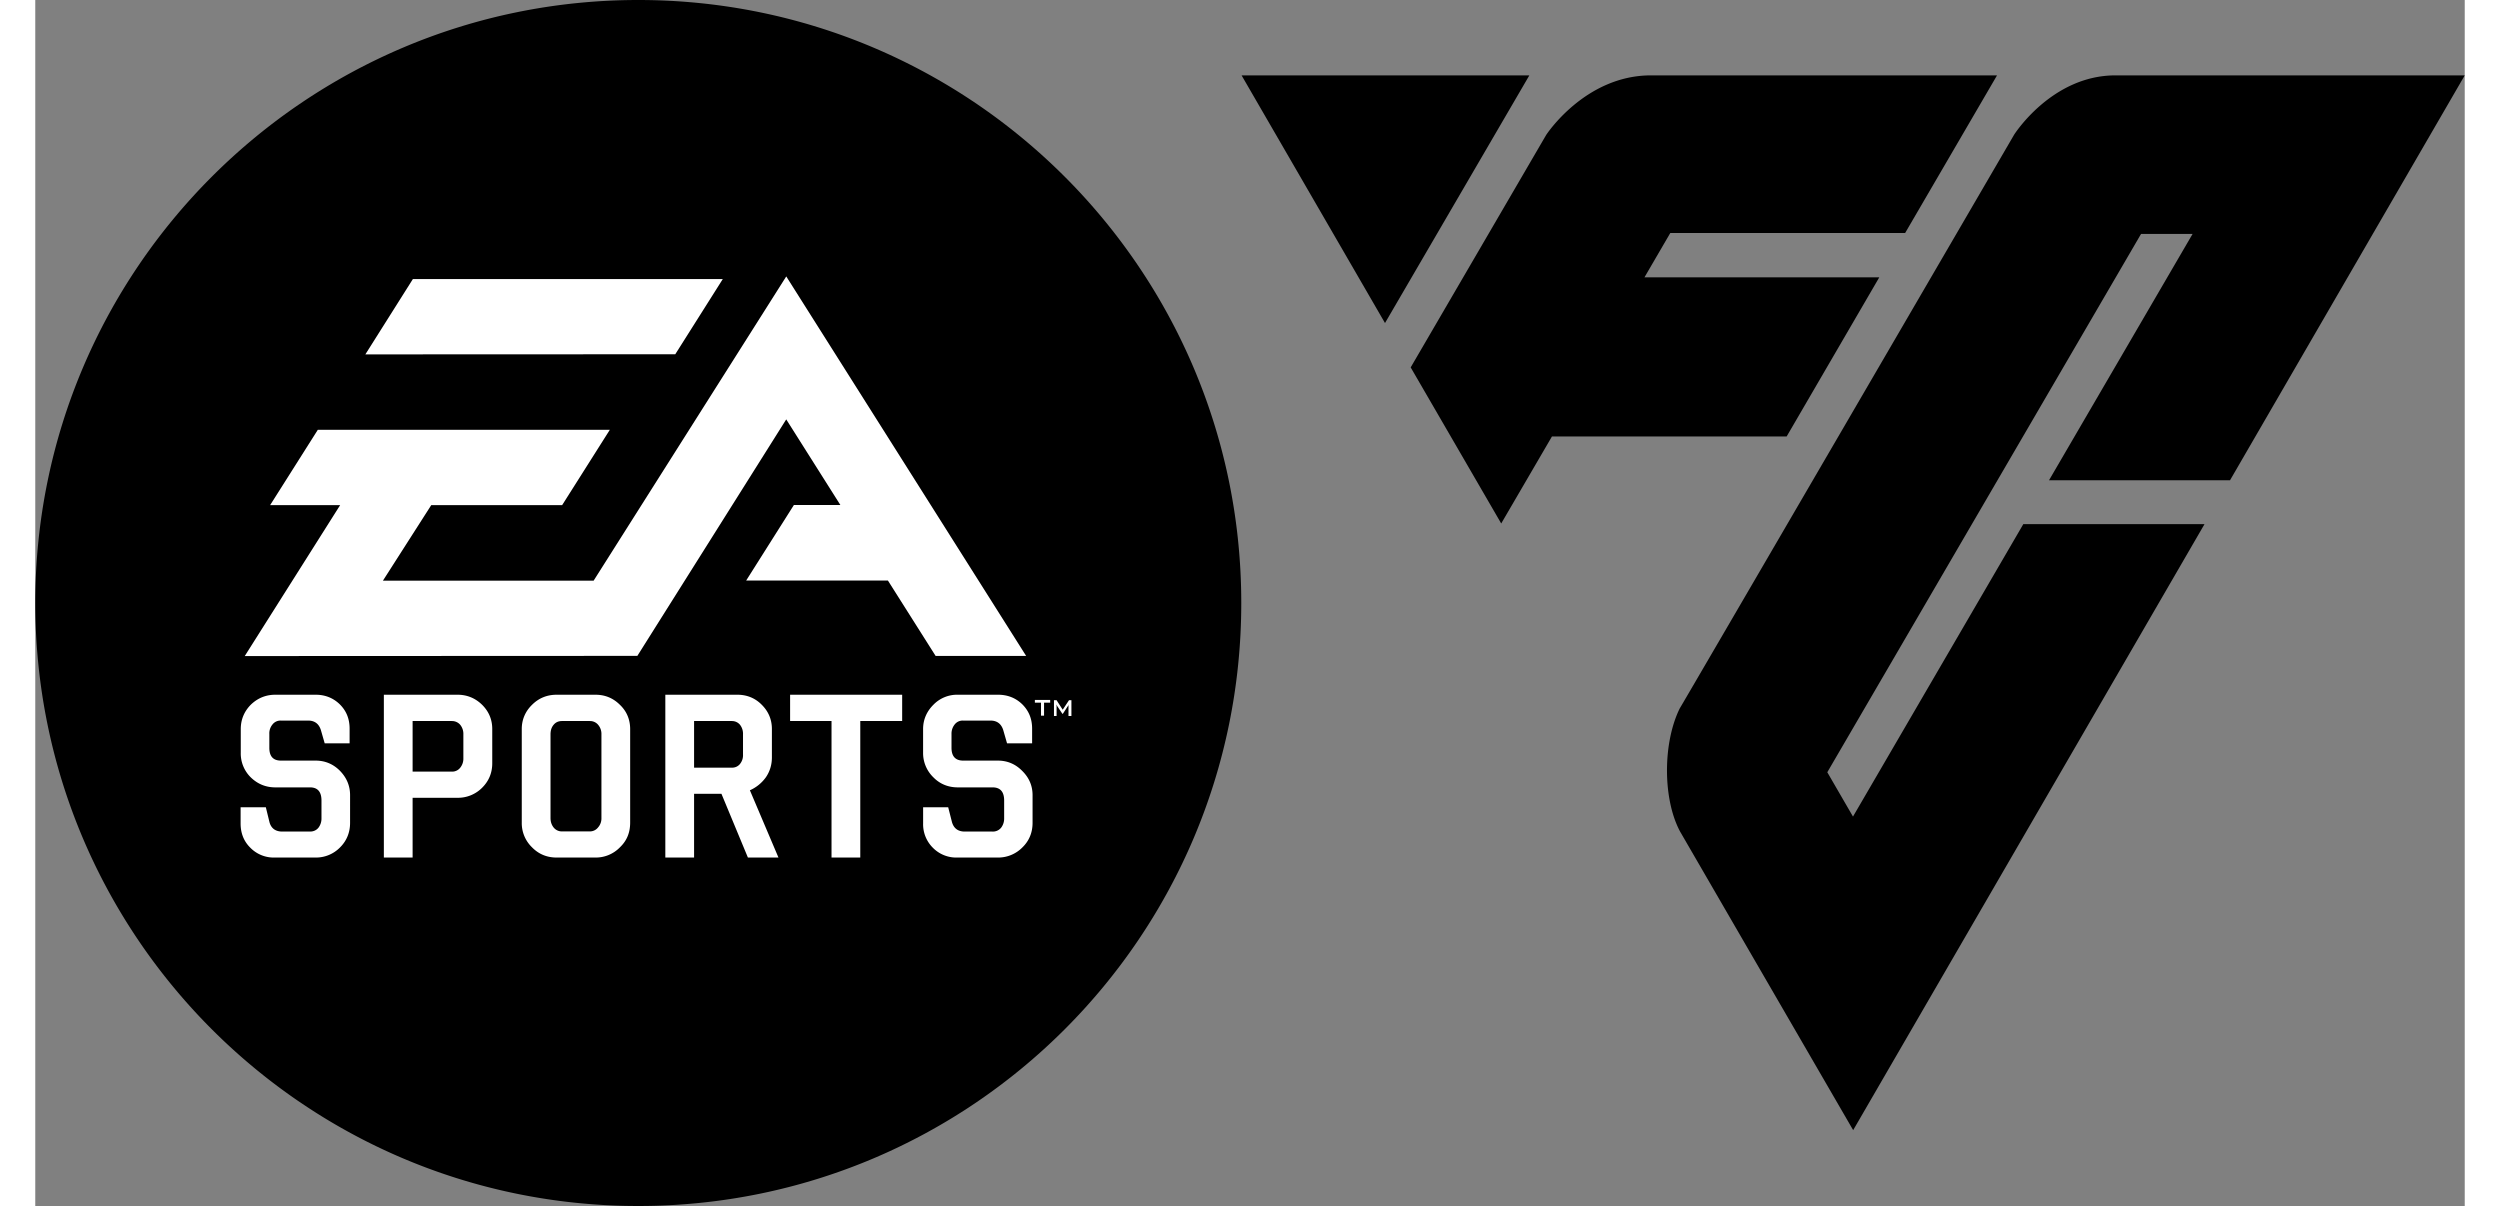
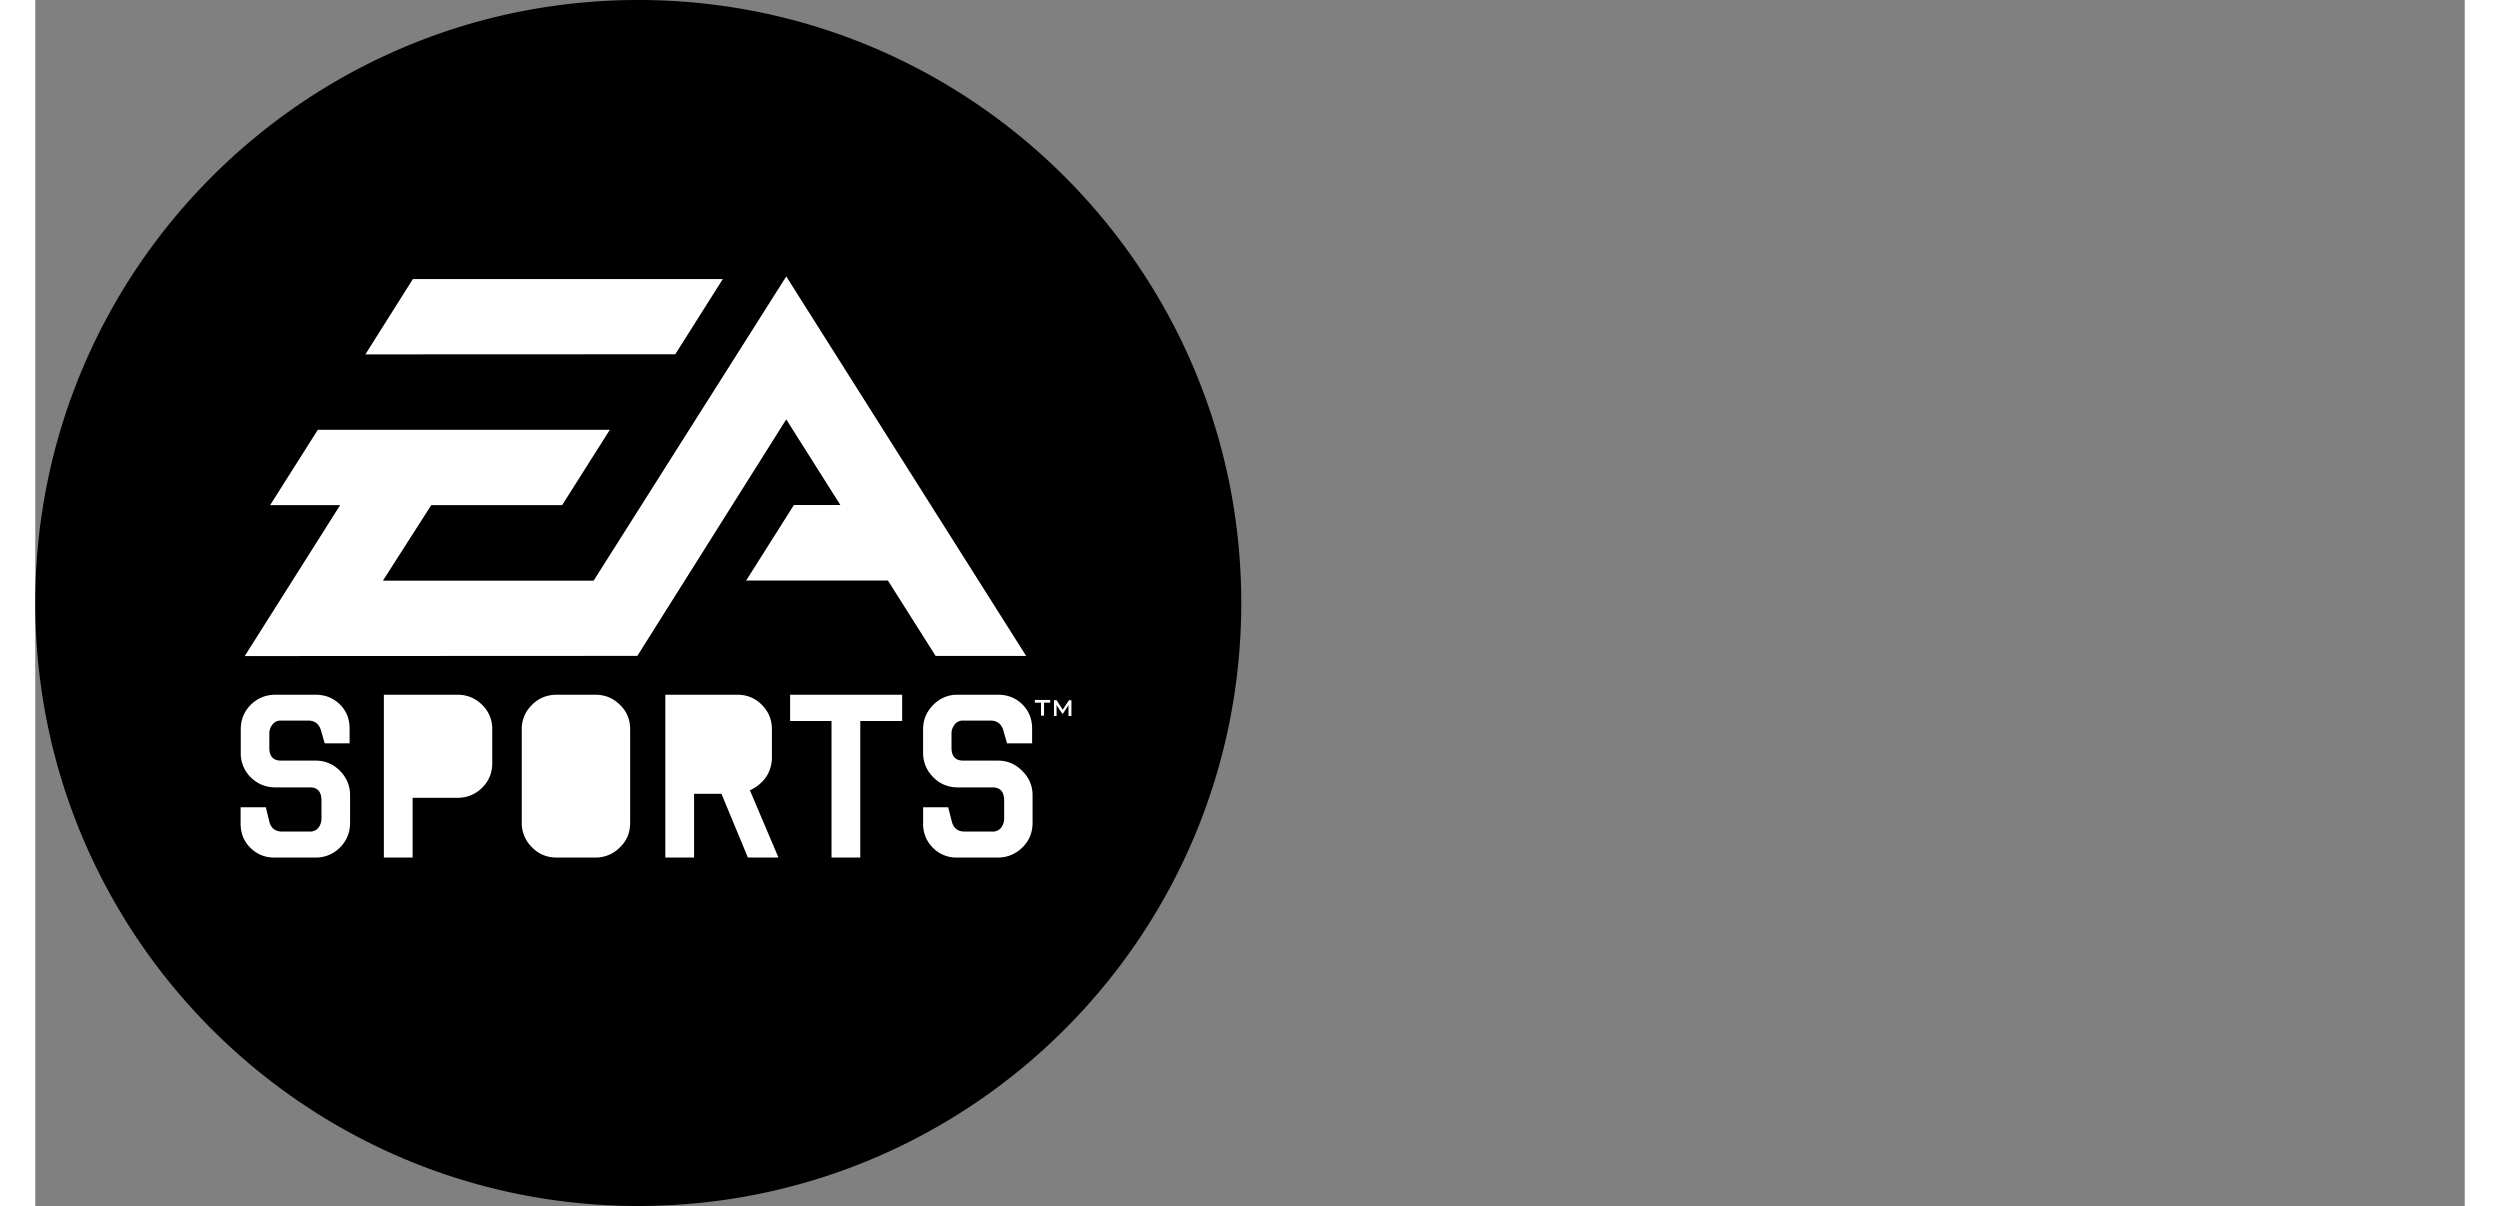
<svg xmlns="http://www.w3.org/2000/svg" fill="none" viewBox="8.076 5.183 92.855 46.094" width="2500" height="1206">
  <rect x="8.076" y="5.183" width="92.855" height="46.094" fill="#808080" stroke="none" />
  <path d="M31.123 7.006c-11.716 0-21.218 9.502-21.218 21.218s9.502 21.218 21.218 21.218 21.218-9.502 21.218-21.218S42.839 7.006 31.123 7.006z" fill="#fff" />
  <g fill="#000">
-     <path d="M54.182 8.064l5.481 9.466 5.517-9.466zM84.054 25.226L77.55 36.393l-.982-1.694L88.56 14.124h1.97l-5.487 9.414h6.918l8.97-15.474H87.578c-2.437 0-3.869 2.267-3.869 2.267S70.941 32.256 70.93 32.256c-.654 1.32-.654 3.471.012 4.71.012.023 6.615 11.412 6.615 11.412l13.429-23.163h-6.931zM66.044 21.866h8.97l3.541-6.083H69.58l.987-1.694h8.976l3.512-6.025h-13.23c-2.524 0-4.003 2.279-4.003 2.279l-5.177 8.882 3.46 5.966zM23.994 32.741h-1.496v1.934H24a.388.388 0 0 0 .315-.146.55.55 0 0 0 .123-.368v-.911a.55.55 0 0 0-.123-.368.412.412 0 0 0-.321-.14zM34.7 32.741h-1.444v1.782H34.7a.38.38 0 0 0 .31-.14.53.53 0 0 0 .116-.362v-.771a.556.556 0 0 0-.117-.368.397.397 0 0 0-.31-.14zM29.27 32.741h-1.057c-.14 0-.245.047-.327.146s-.117.216-.117.368v3.191c0 .146.04.263.117.362a.4.4 0 0 0 .327.152h1.058a.393.393 0 0 0 .315-.152.52.52 0 0 0 .129-.362V33.25a.534.534 0 0 0-.129-.368.4.4 0 0 0-.315-.14z" />
    <path d="M31.123 5.183c-12.727 0-23.047 10.32-23.047 23.047s10.32 23.047 23.047 23.047S54.17 40.957 54.17 28.23 43.85 5.183 31.123 5.183zm-8.614 10.665h11.845l-1.817 2.875-11.845.005zm-2.401 20.785c0 .368-.129.684-.38.935a1.285 1.285 0 0 1-.935.391h-1.566a1.25 1.25 0 0 1-.93-.374c-.25-.245-.373-.555-.373-.929v-.62h.964l.14.574c.065.233.228.356.491.356h1.058c.128 0 .24-.047.321-.146a.573.573 0 0 0 .117-.362v-.678c0-.333-.146-.503-.438-.503H17.25c-.362 0-.677-.128-.94-.385a1.278 1.278 0 0 1-.38-.941v-.9c0-.362.128-.672.38-.93.263-.256.578-.385.94-.385h1.543c.362 0 .672.123.923.368.252.251.374.555.374.93v.56h-.952l-.146-.508c-.076-.24-.24-.362-.485-.362h-1.04a.384.384 0 0 0-.322.146.53.53 0 0 0-.123.368v.526c0 .327.147.49.445.49h1.326c.357 0 .672.13.93.392.256.263.385.573.385.93zm5.434-2.279c0 .368-.128.678-.385.935a1.302 1.302 0 0 1-.941.386h-1.718v2.284h-1.099v-6.223h2.817c.362 0 .678.129.94.386.258.257.386.567.386.923zm5.271 2.267c0 .38-.122.69-.391.947a1.285 1.285 0 0 1-.935.391h-1.484c-.369 0-.684-.128-.941-.391a1.283 1.283 0 0 1-.392-.947v-3.576c0-.356.135-.672.392-.923.257-.257.572-.386.94-.386h1.485c.368 0 .678.129.935.386.263.251.391.567.391.929zm.275-6.37l-15.006.007 3.646-5.768h-2.676l1.823-2.88h11.161l-1.823 2.88H23.21l-1.847 2.887h8.053l7.363-11.629 9.168 14.504h-3.46l-1.823-2.881h-5.417l1.824-2.887h1.776l-2.069-3.272zm4.225 7.708l-1.011-2.436h-1.046v2.436h-1.099v-6.223h2.753c.368 0 .683.129.935.386.257.257.385.567.385.923v1.087c0 .28-.076.537-.234.765a1.493 1.493 0 0 1-.607.491l1.092 2.571zm5.89-5.218h-1.595v5.218h-1.099v-5.218h-1.583v-1.005h4.283v1.005zm4.99 3.892c0 .368-.128.684-.385.935a1.298 1.298 0 0 1-.941.391h-1.554a1.25 1.25 0 0 1-.93-.374 1.264 1.264 0 0 1-.373-.929v-.62h.958l.146.574c.07.233.228.356.49.356h1.059a.402.402 0 0 0 .327-.146.573.573 0 0 0 .117-.362v-.678c0-.333-.146-.503-.444-.503h-1.327c-.368 0-.684-.128-.935-.385a1.289 1.289 0 0 1-.392-.941v-.9c0-.362.135-.672.392-.93a1.26 1.26 0 0 1 .935-.385h1.537c.368 0 .678.123.929.368.251.251.374.555.374.93v.56h-.958l-.146-.508c-.076-.24-.24-.362-.485-.362H43.54a.384.384 0 0 0-.322.146.56.56 0 0 0-.123.368v.526c0 .327.152.49.445.49h1.326c.362 0 .672.13.93.392.268.263.397.573.397.93zm.673-4.593h-.234v.497h-.117v-.497h-.234v-.105h.585zm.7.502v-.374c0-.017 0-.035.007-.064-.012.024-.012.047-.03.064l-.193.298h-.017l-.199-.298-.035-.058c0 .023.012.047.012.064v.374h-.1v-.602h.1l.234.363.24-.363h.093v.602h-.111z" />
  </g>
</svg>